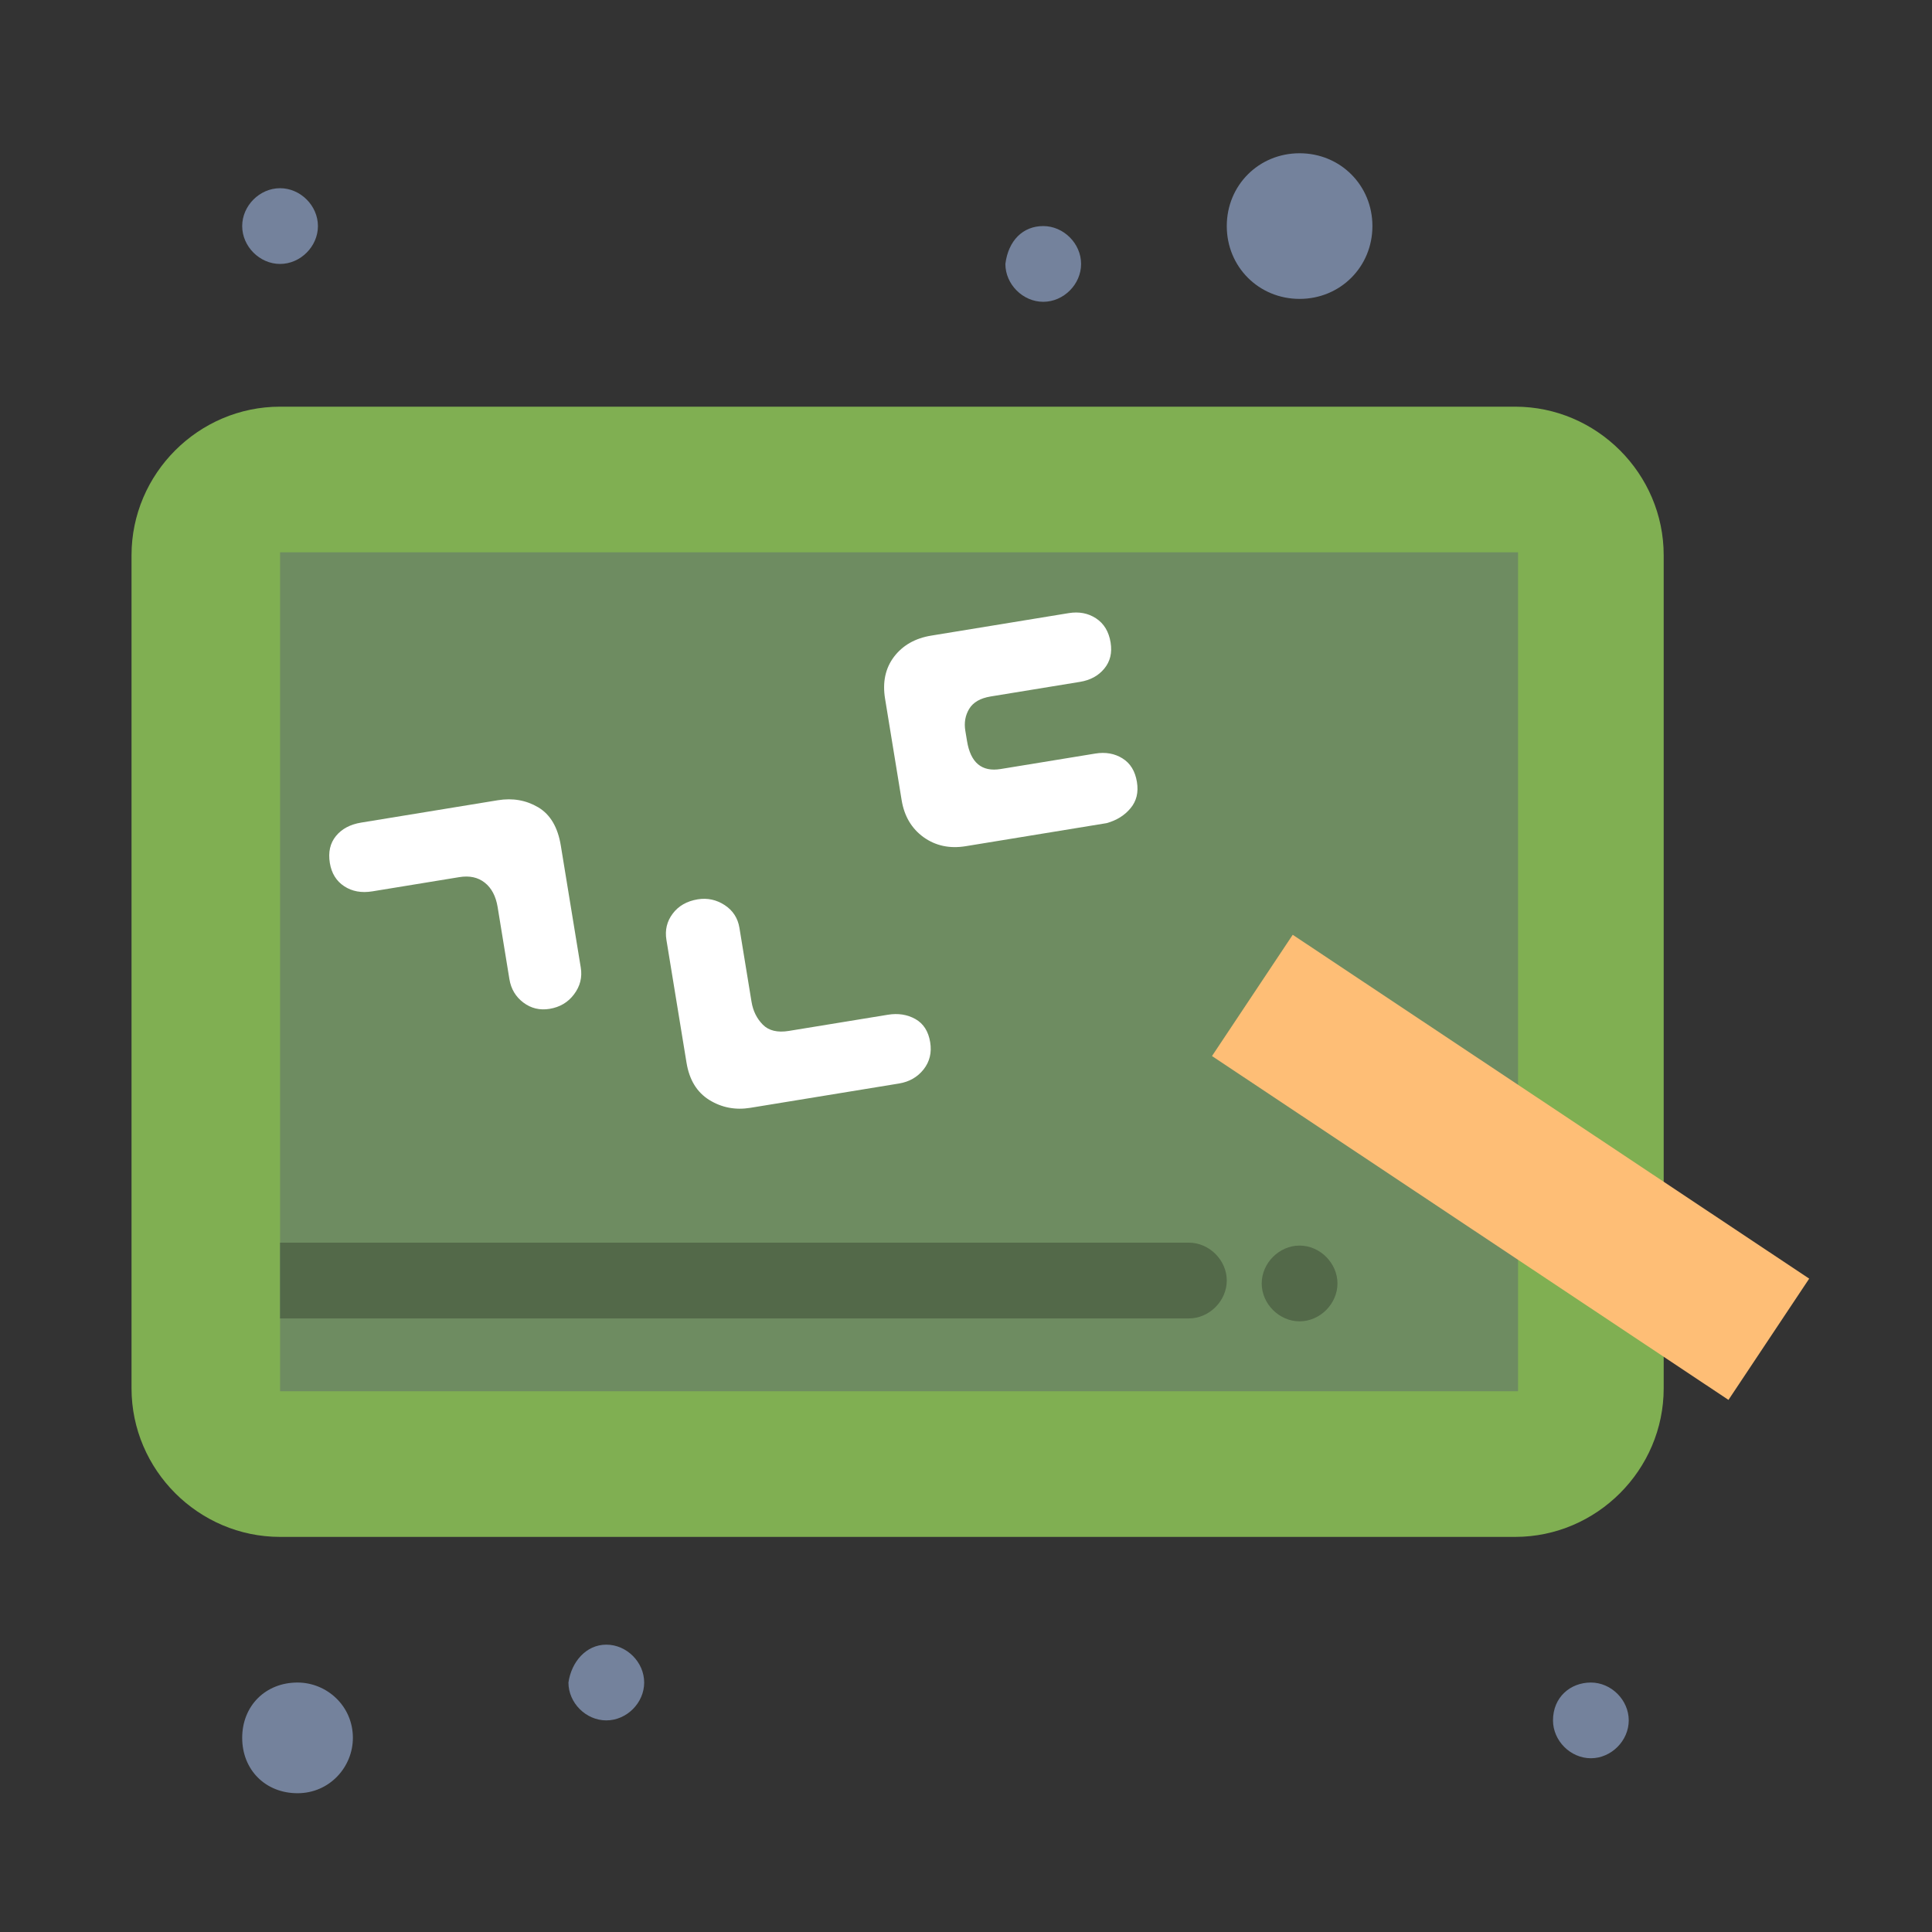
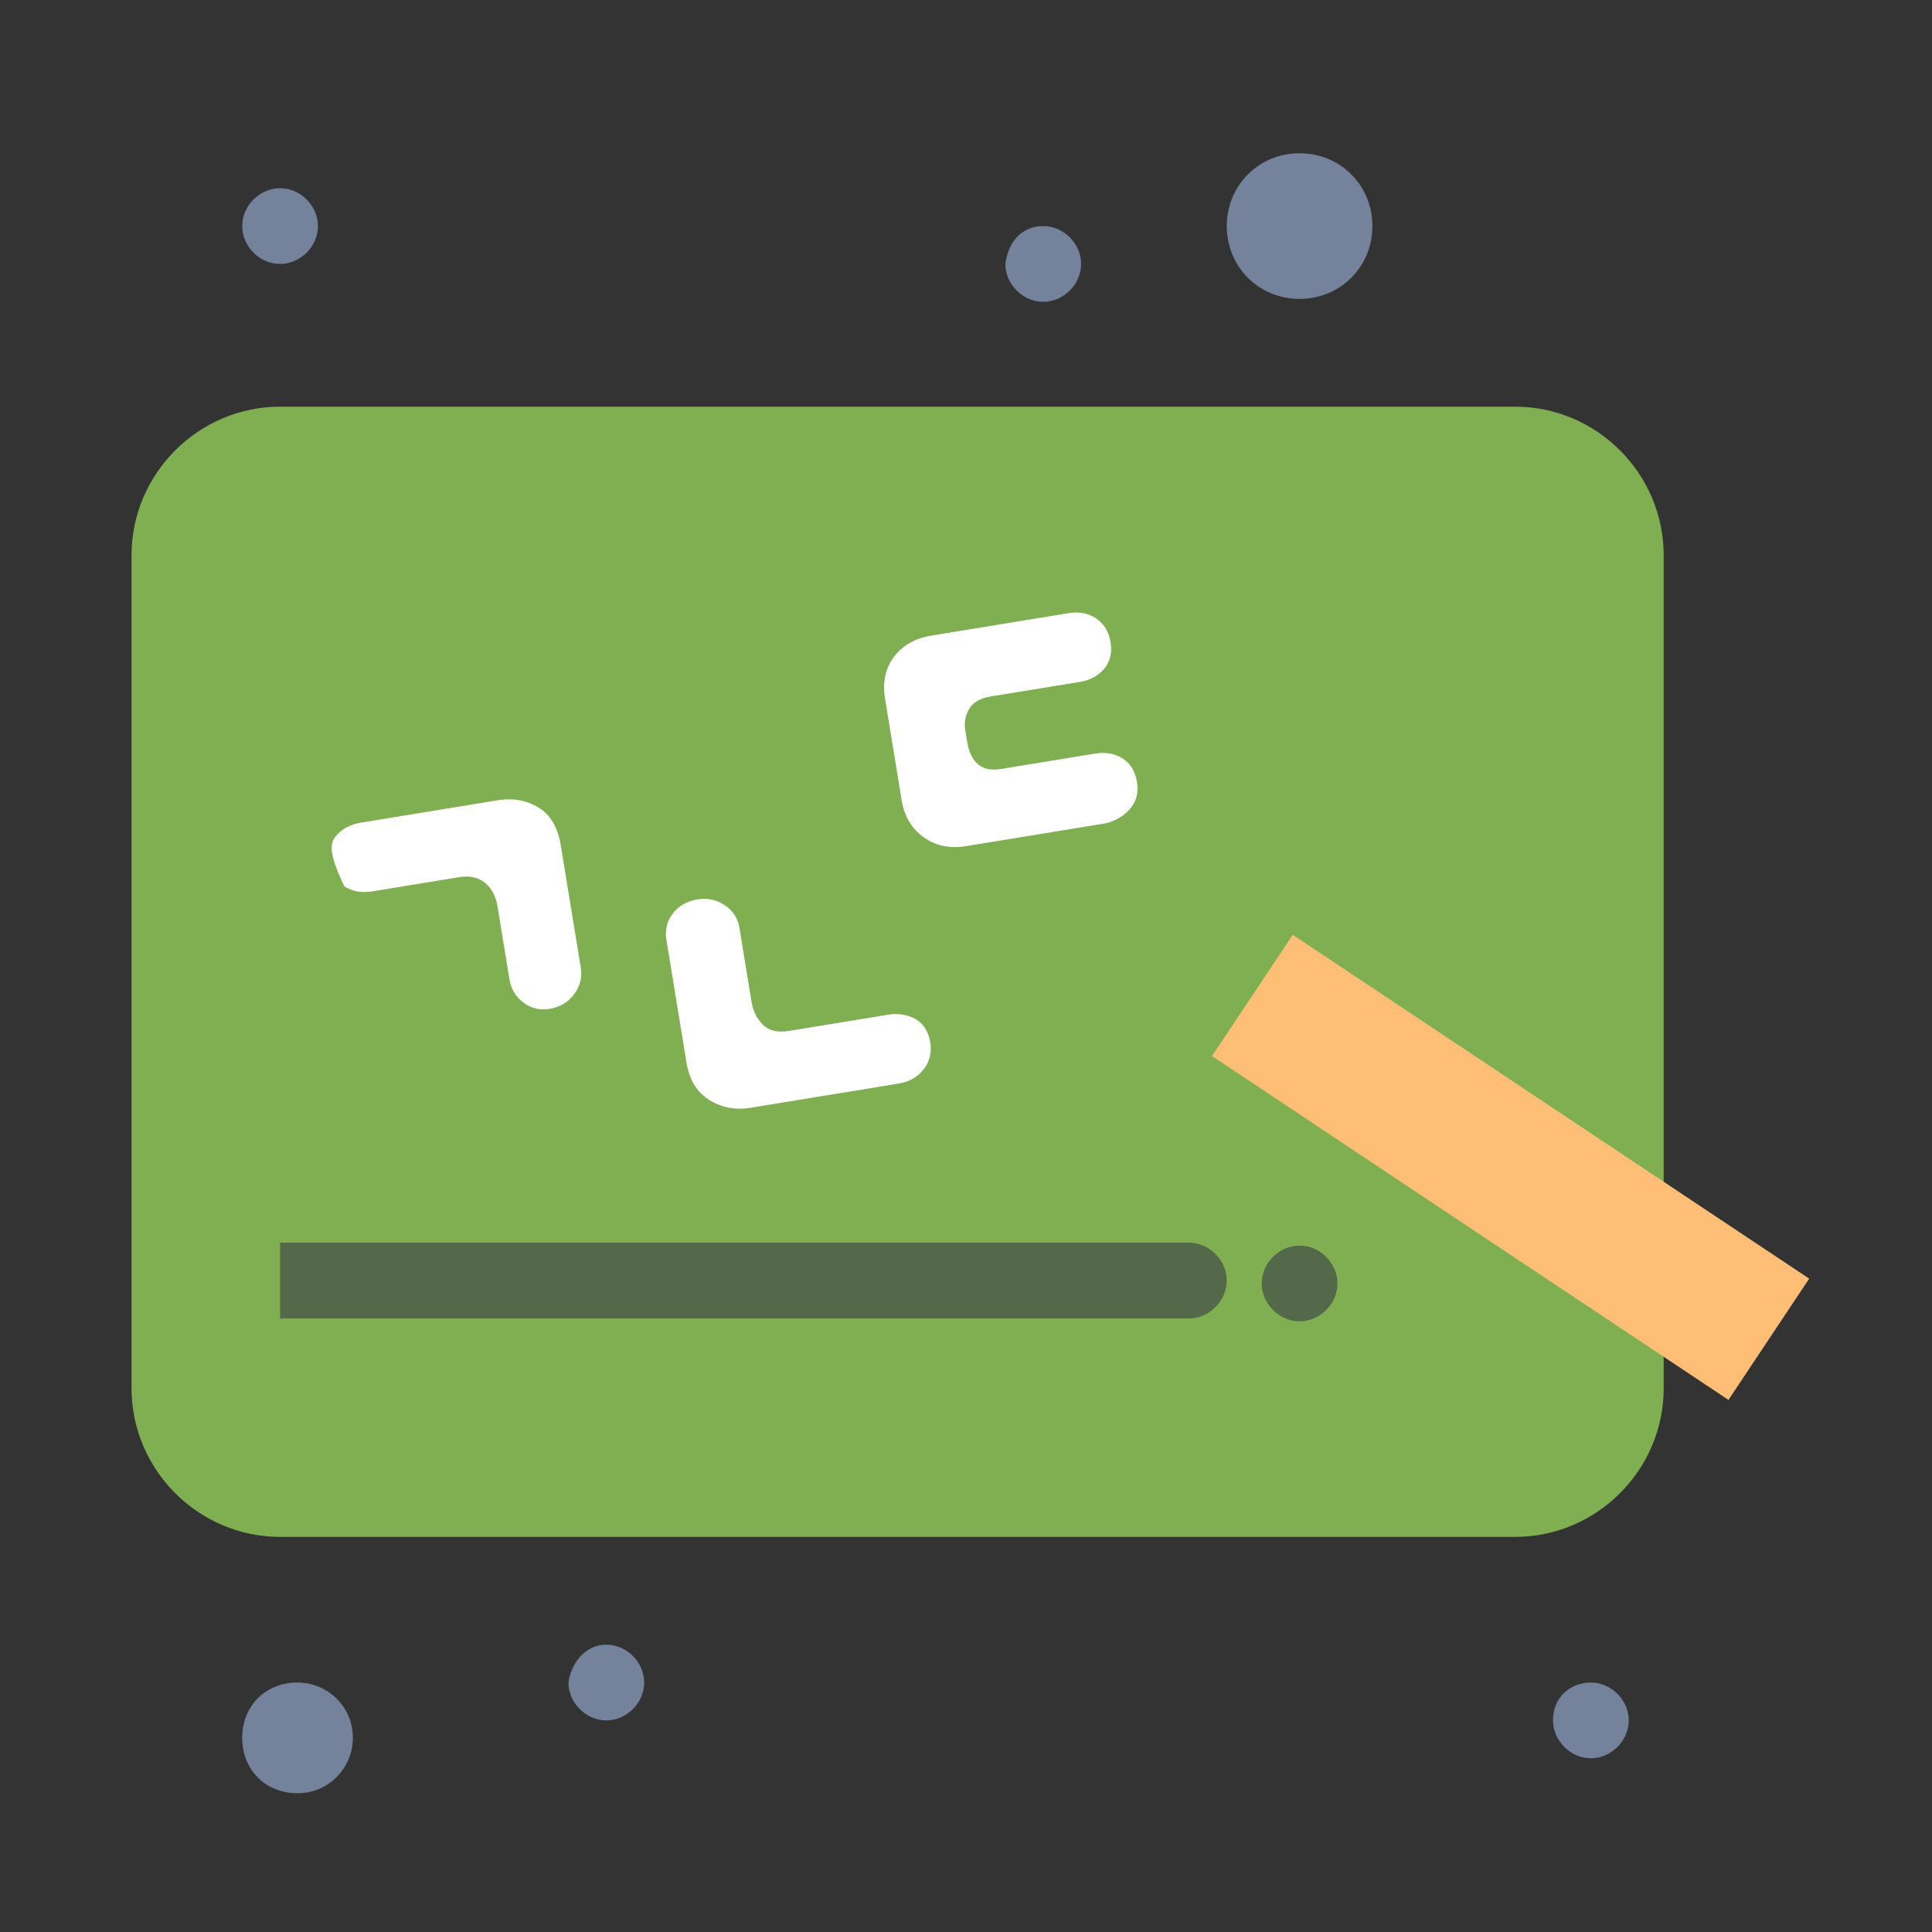
<svg xmlns="http://www.w3.org/2000/svg" width="89" height="89" viewBox="0 0 89 89" fill="none">
  <rect x="0" y="0" width="89" height="89" fill="#333333" stroke="none" />
  <path d="M13.706 77.508C15.049 77.508 16.256 78.581 16.256 80.056C16.256 81.399 15.183 82.607 13.706 82.607C12.231 82.607 11.157 81.533 11.157 80.056C11.157 78.581 12.231 77.508 13.706 77.508Z" fill="#74829C" />
  <path d="M59.867 7.06C61.745 7.06 63.222 8.535 63.222 10.414C63.222 12.293 61.745 13.769 59.867 13.769C57.988 13.769 56.513 12.293 56.513 10.414C56.513 8.535 57.988 7.06 59.867 7.06Z" fill="#74829C" />
  <path d="M69.797 70.799C73.554 70.799 76.64 67.712 76.64 63.954V25.577C76.64 21.82 73.554 18.734 69.797 18.734H12.902C9.144 18.734 6.059 21.82 6.059 25.577V63.954C6.059 67.712 9.144 70.799 12.902 70.799H69.797Z" fill="#80AF52" />
  <path d="M73.286 77.508C74.224 77.508 75.03 78.312 75.03 79.252C75.03 80.19 74.224 80.996 73.286 80.996C72.346 80.996 71.541 80.19 71.541 79.252C71.541 78.178 72.346 77.508 73.286 77.508Z" fill="#74829C" />
-   <path d="M12.902 25.443V58.989V64.089H69.931V25.443H12.902Z" fill="#6E8C61" />
  <path d="M59.867 57.379C60.806 57.379 61.612 58.185 61.612 59.124C61.612 60.063 60.806 60.869 59.867 60.869C58.928 60.869 58.122 60.063 58.122 59.124C58.122 58.185 58.928 57.379 59.867 57.379Z" fill="#536949" />
  <path d="M48.058 10.414C48.998 10.414 49.802 11.219 49.802 12.159C49.802 13.098 48.998 13.903 48.058 13.903C47.12 13.903 46.314 13.098 46.314 12.159C46.448 11.085 47.12 10.414 48.058 10.414Z" fill="#74829C" />
  <path d="M27.93 75.763C28.87 75.763 29.675 76.568 29.675 77.508C29.675 78.446 28.87 79.252 27.93 79.252C26.991 79.252 26.186 78.446 26.186 77.508C26.32 76.568 26.991 75.763 27.93 75.763Z" fill="#74829C" />
  <path d="M12.902 8.67C13.841 8.67 14.646 9.475 14.646 10.414C14.646 11.354 13.841 12.159 12.902 12.159C11.962 12.159 11.157 11.354 11.157 10.414C11.157 9.475 11.962 8.67 12.902 8.67Z" fill="#74829C" />
  <path d="M56.513 58.989C56.513 58.051 55.707 57.245 54.767 57.245H12.902V60.735H54.767C55.707 60.735 56.513 59.929 56.513 58.989Z" fill="#536949" />
  <path d="M82.375 60.355L79.624 64.488L55.832 48.648L58.583 44.516L59.551 43.062L83.343 58.902L82.375 60.355Z" fill="#FEBE76" />
-   <path d="M26.754 44.572C26.827 45.023 26.725 45.43 26.445 45.803C26.169 46.173 25.792 46.396 25.318 46.474C24.867 46.548 24.464 46.451 24.11 46.185C23.755 45.916 23.541 45.56 23.467 45.109L22.924 41.784C22.842 41.285 22.645 40.91 22.334 40.663C22.021 40.414 21.63 40.329 21.154 40.407L17.155 41.061C16.653 41.143 16.22 41.065 15.857 40.826C15.494 40.588 15.273 40.23 15.195 39.757C15.113 39.254 15.207 38.839 15.478 38.51C15.748 38.181 16.135 37.976 16.637 37.894L22.933 36.864C23.619 36.752 24.239 36.862 24.796 37.191C25.349 37.521 25.696 38.106 25.834 38.95L26.754 44.572Z" fill="white" />
+   <path d="M26.754 44.572C26.827 45.023 26.725 45.43 26.445 45.803C26.169 46.173 25.792 46.396 25.318 46.474C24.867 46.548 24.464 46.451 24.11 46.185C23.755 45.916 23.541 45.56 23.467 45.109L22.924 41.784C22.842 41.285 22.645 40.91 22.334 40.663C22.021 40.414 21.63 40.329 21.154 40.407L17.155 41.061C16.653 41.143 16.22 41.065 15.857 40.826C15.113 39.254 15.207 38.839 15.478 38.51C15.748 38.181 16.135 37.976 16.637 37.894L22.933 36.864C23.619 36.752 24.239 36.862 24.796 37.191C25.349 37.521 25.696 38.106 25.834 38.95L26.754 44.572Z" fill="white" />
  <path d="M30.699 43.293C30.626 42.845 30.722 42.442 30.989 42.088C31.255 41.733 31.639 41.512 32.141 41.429C32.589 41.356 33.004 41.447 33.386 41.696C33.764 41.945 33.99 42.295 34.063 42.743L34.62 46.148C34.689 46.57 34.862 46.919 35.139 47.201C35.413 47.48 35.816 47.577 36.344 47.49L40.897 46.746C41.37 46.668 41.795 46.734 42.17 46.944C42.542 47.155 42.769 47.511 42.85 48.011C42.928 48.488 42.828 48.904 42.549 49.261C42.266 49.618 41.888 49.835 41.415 49.913L34.565 51.033C33.879 51.145 33.251 51.026 32.677 50.673C32.103 50.317 31.755 49.746 31.625 48.953L30.699 43.293Z" fill="white" />
  <path d="M44.486 38.981C43.745 39.102 43.1 38.962 42.546 38.567C41.994 38.167 41.657 37.601 41.535 36.86L40.772 32.188C40.647 31.425 40.786 30.78 41.186 30.252C41.589 29.726 42.158 29.401 42.899 29.28L49.233 28.244C49.707 28.167 50.127 28.247 50.49 28.485C50.857 28.726 51.08 29.097 51.161 29.596C51.239 30.073 51.142 30.473 50.869 30.802C50.599 31.13 50.225 31.334 49.751 31.411L45.634 32.084C45.157 32.163 44.831 32.352 44.648 32.653C44.466 32.954 44.408 33.291 44.468 33.658L44.547 34.135C44.71 35.137 45.227 35.568 46.097 35.426L50.453 34.714C50.927 34.636 51.346 34.71 51.707 34.935C52.071 35.16 52.293 35.524 52.374 36.023C52.452 36.5 52.356 36.9 52.082 37.229C51.812 37.558 51.443 37.79 50.977 37.919L44.486 38.981Z" fill="white" />
</svg>